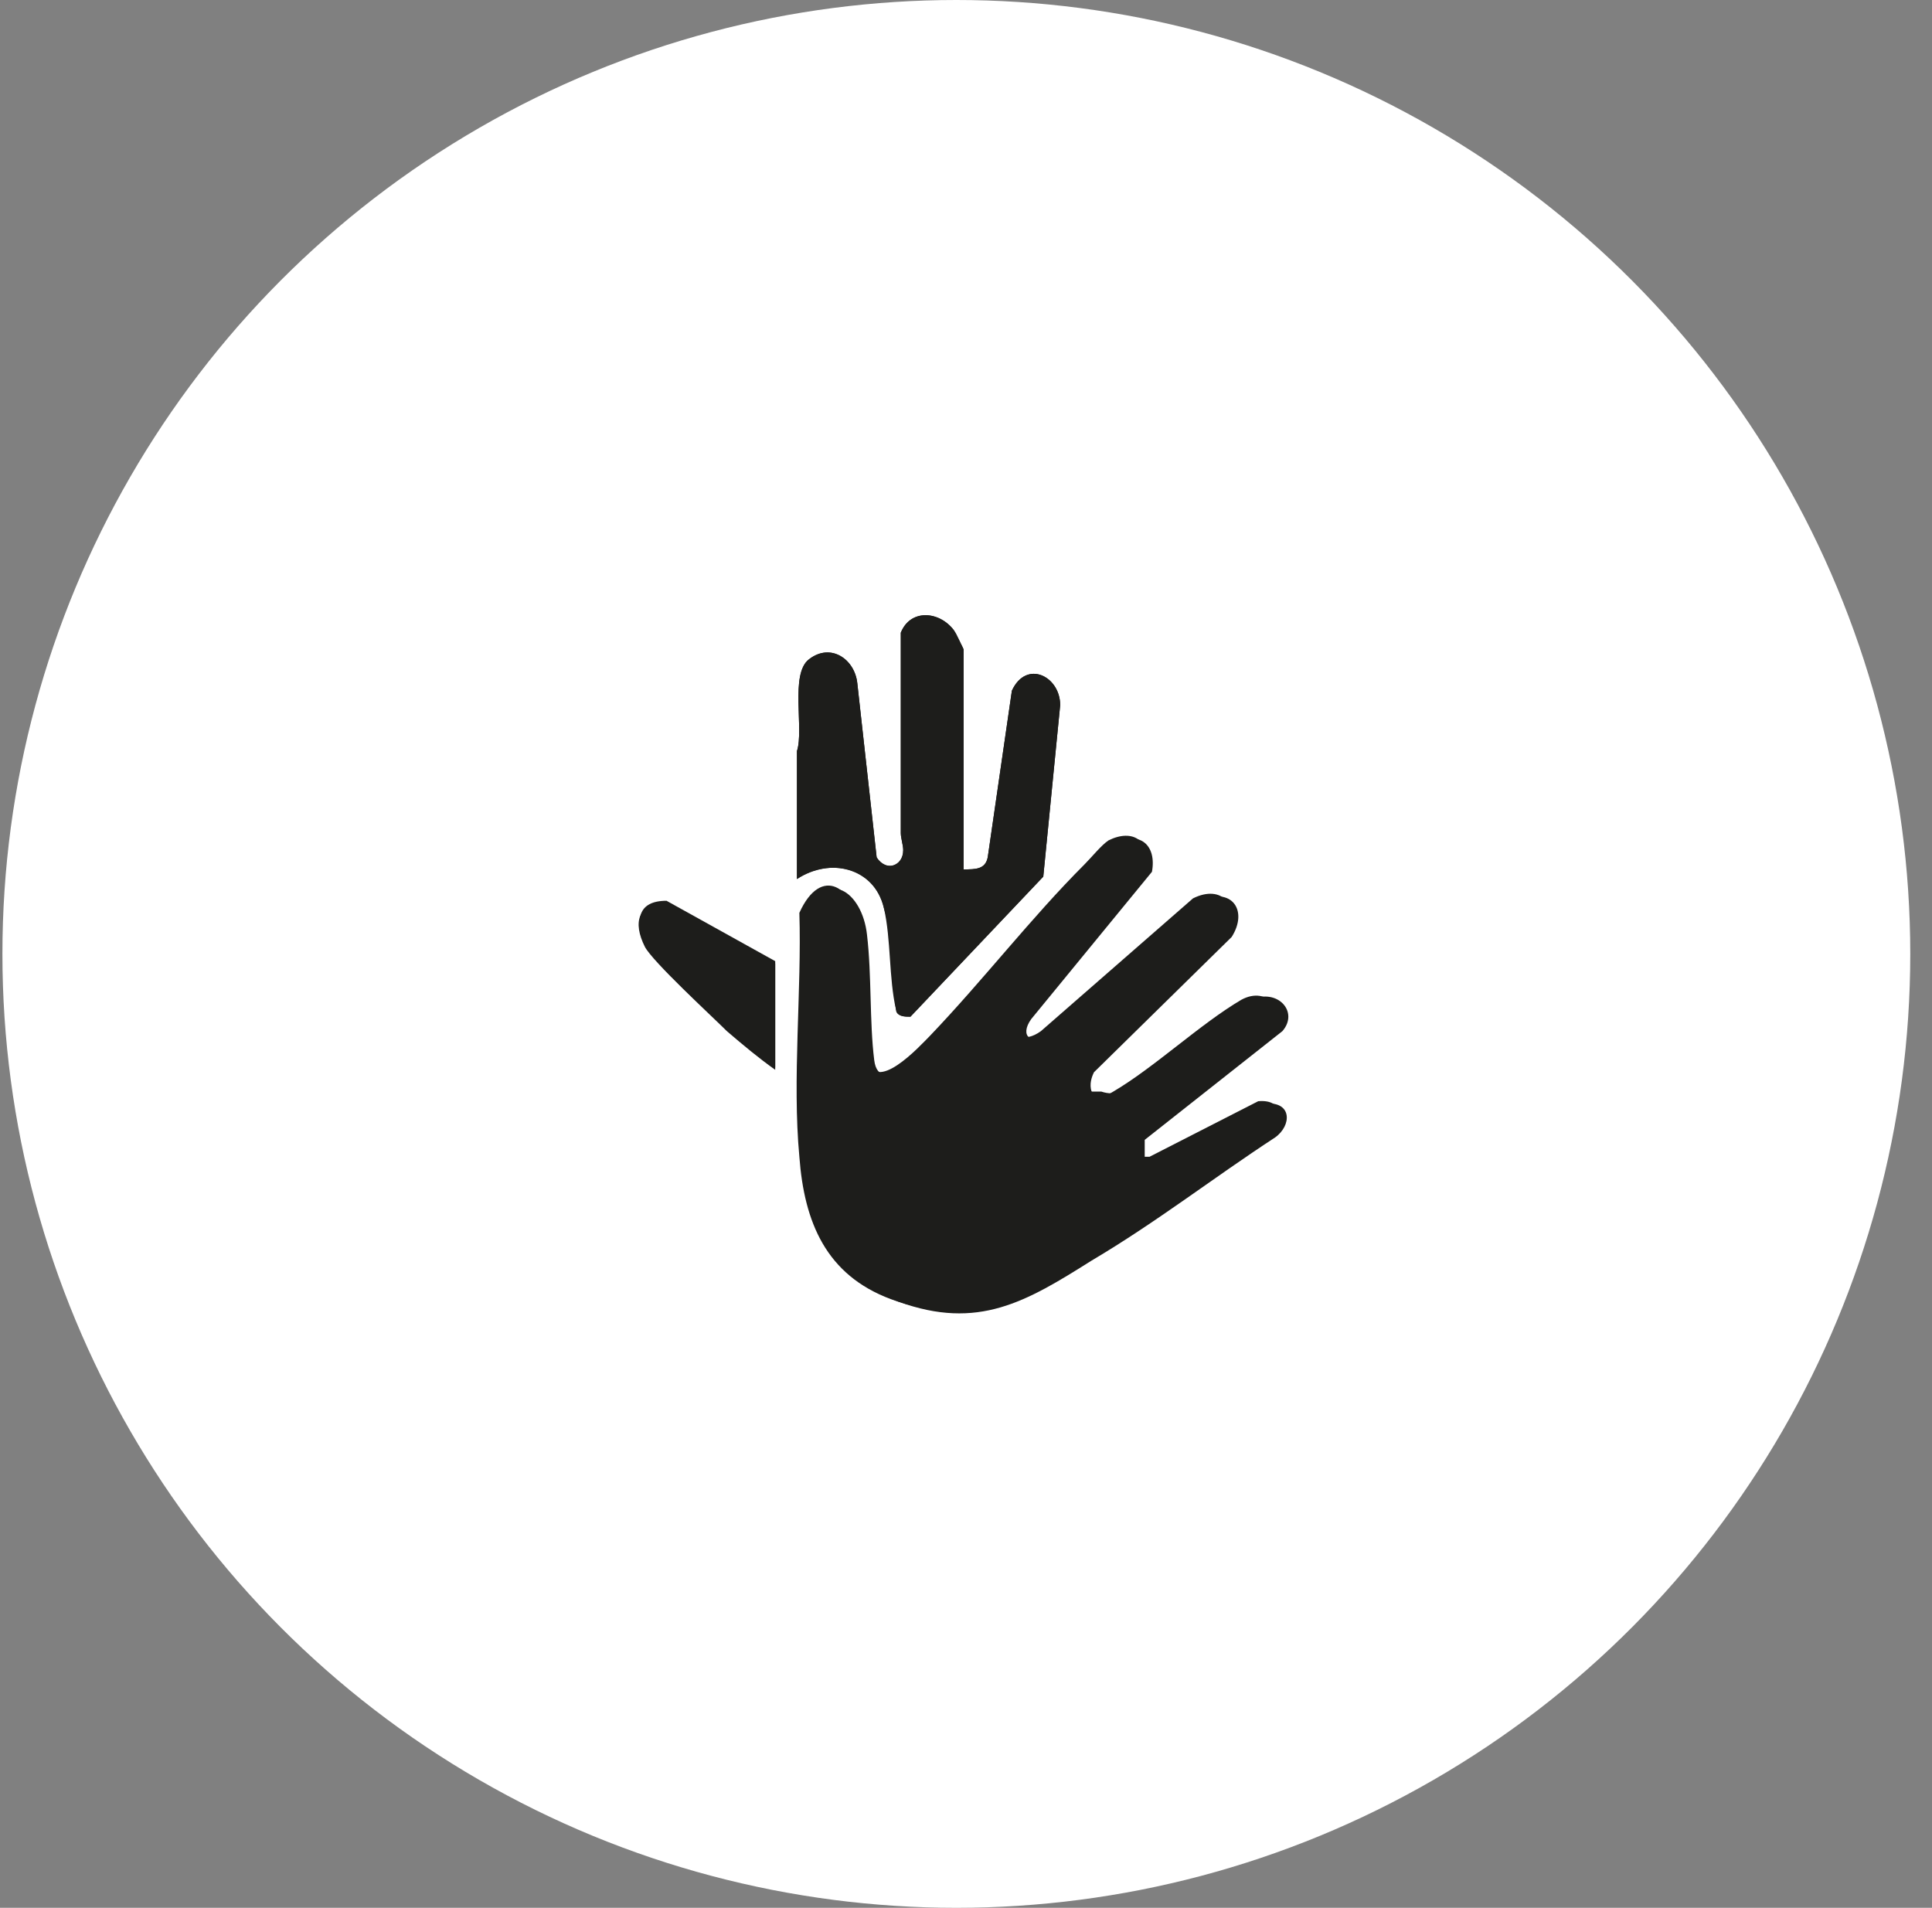
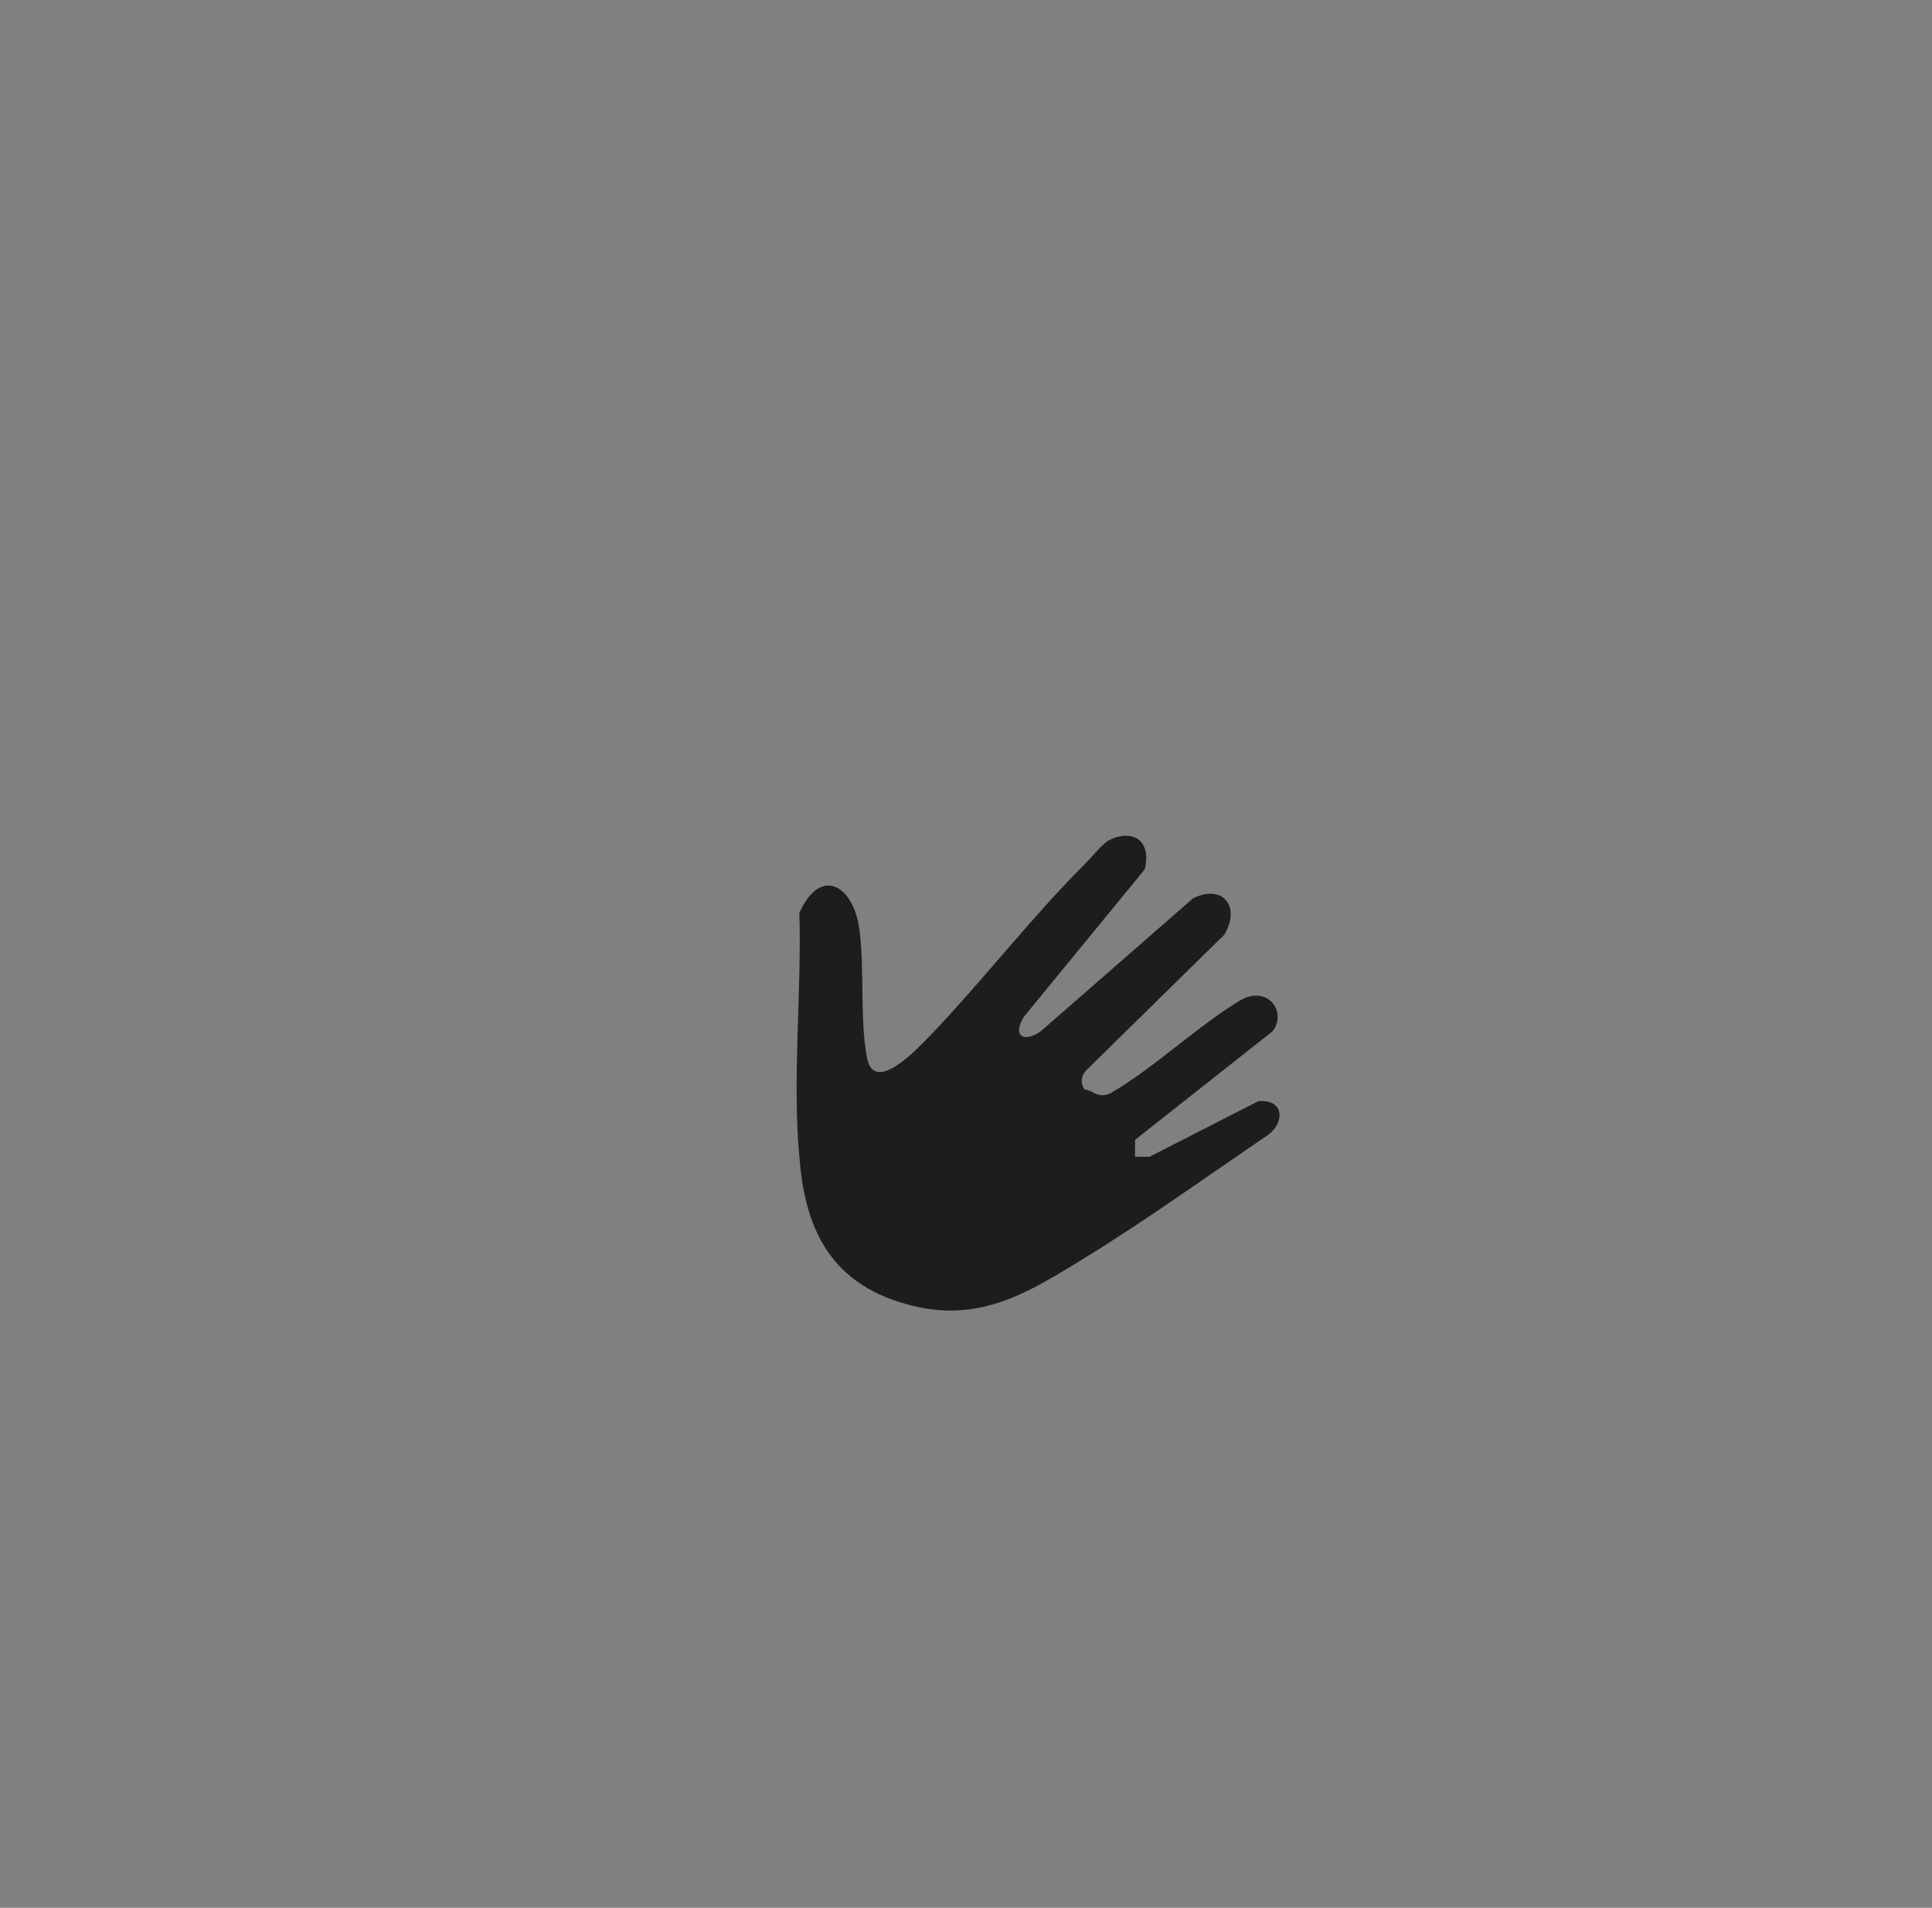
<svg xmlns="http://www.w3.org/2000/svg" id="Ebene_1" version="1.1" viewBox="0 0 80 79">
  <rect x="0" y="0" width="80" height="79" fill="#808080" stroke="none" />
  <defs>
    <style>
      .st0 {
        fill: #1d1d1b;
      }

      .st1 {
        fill: #fff;
      }
    </style>
  </defs>
-   <circle class="st1" cx="39.6" cy="39.5" r="39.5" />
  <g>
-     <path class="st0" d="M39.9,36v-9.1c0,0-.3-.7-.4-.8-.6-.8-1.8-.9-2.2.1,0,2.8,0,5.5,0,8.3,0,.2.1.5.1.7,0,.7-.8.9-1.1.3l-.8-7.2c-.1-1-1.1-1.7-2-1-.8.6-.2,2.9-.5,3.8v5.3c1.4-.9,3.2-.5,3.6,1.2.3,1.3.2,2.9.5,4.2,0,.3.4.3.6.3l5.5-5.8.7-7.1c0-1.2-1.4-1.9-2-.6l-1,6.9c-.1.5-.5.5-1,.5h0ZM45.2,45.2c-.1-.3,0-.6.1-.8l5.7-5.6c.7-1.1,0-2.1-1.3-1.5l-6.3,5.5c-.7.5-1.2.1-.7-.6l5-6.1c.2-1.1-.5-1.7-1.5-1.2-.3.2-.8.7-1,1-2.2,2.3-4.2,4.9-6.4,7.1-.4.4-2.4,2.5-2.6.9-.2-1.6-.1-3.5-.3-5.2-.2-1.8-1.7-2.8-2.5-.8,0,3.3-.3,6.9,0,10.1.2,2.7,1.2,4.9,3.8,5.9,3.3,1.2,5.3,0,8-1.7,2.7-1.6,5-3.4,7.6-5.1.7-.5.7-1.5-.4-1.4l-4.5,2.3h-.5c0,0,0-.8,0-.8l5.7-4.5c.7-.8-.2-1.8-1.3-1.3-1.8.9-3.6,2.7-5.3,3.8-.3.1-.6.1-.9,0h0ZM32.1,44.2v-4.3l-4.5-2.5c-1.2,0-1.4.8-.9,1.8.3.6,2.8,2.9,3.4,3.5.7.6,1.3,1.1,2,1.6h0Z" />
    <path class="st0" d="M45.2,45.2c.3.2.6.2.9,0,1.7-1,3.6-2.8,5.3-3.8,1.1-.6,1.9.5,1.3,1.3l-5.7,4.5v.7s.6,0,.6,0l4.5-2.3c1.1-.1,1.1.9.4,1.4-2.5,1.7-5,3.5-7.6,5.1-2.6,1.6-4.7,2.9-8,1.7-2.7-1-3.6-3.2-3.8-5.9-.3-3.2.1-6.9,0-10.1.9-2,2.3-1.1,2.5.8.2,1.7,0,3.6.3,5.2.3,1.6,2.2-.5,2.6-.9,2.2-2.3,4.2-4.9,6.4-7.1.3-.3.7-.8,1-1,1-.5,1.8,0,1.5,1.2l-5,6.1c-.5.8,0,1.1.7.6l6.3-5.5c1.2-.6,2,.3,1.3,1.5l-5.7,5.6c-.2.2-.3.5-.1.8h0Z" />
-     <path class="st0" d="M39.9,36c.5,0,.9,0,1-.5l1-6.9c.6-1.3,2-.6,2,.6l-.7,7.1-5.5,5.8c-.3,0-.5,0-.6-.3-.2-1.3-.1-2.9-.5-4.2-.4-1.7-2.3-2.1-3.6-1.2v-5.3c.3-.9-.3-3.2.5-3.8.9-.7,1.9,0,2,1l.8,7.2c.4.6,1.1.4,1.1-.3,0-.2-.1-.5-.1-.7,0-2.8,0-5.5,0-8.3.4-1,1.6-.9,2.2-.1,0,.1.4.7.4.8v9.1h0Z" />
-     <path class="st0" d="M32.1,44.2c-.7-.5-1.4-1-2-1.6-.7-.6-3.2-2.9-3.4-3.5-.4-1-.3-1.8.9-1.8l4.5,2.5v4.3h0Z" />
  </g>
</svg>